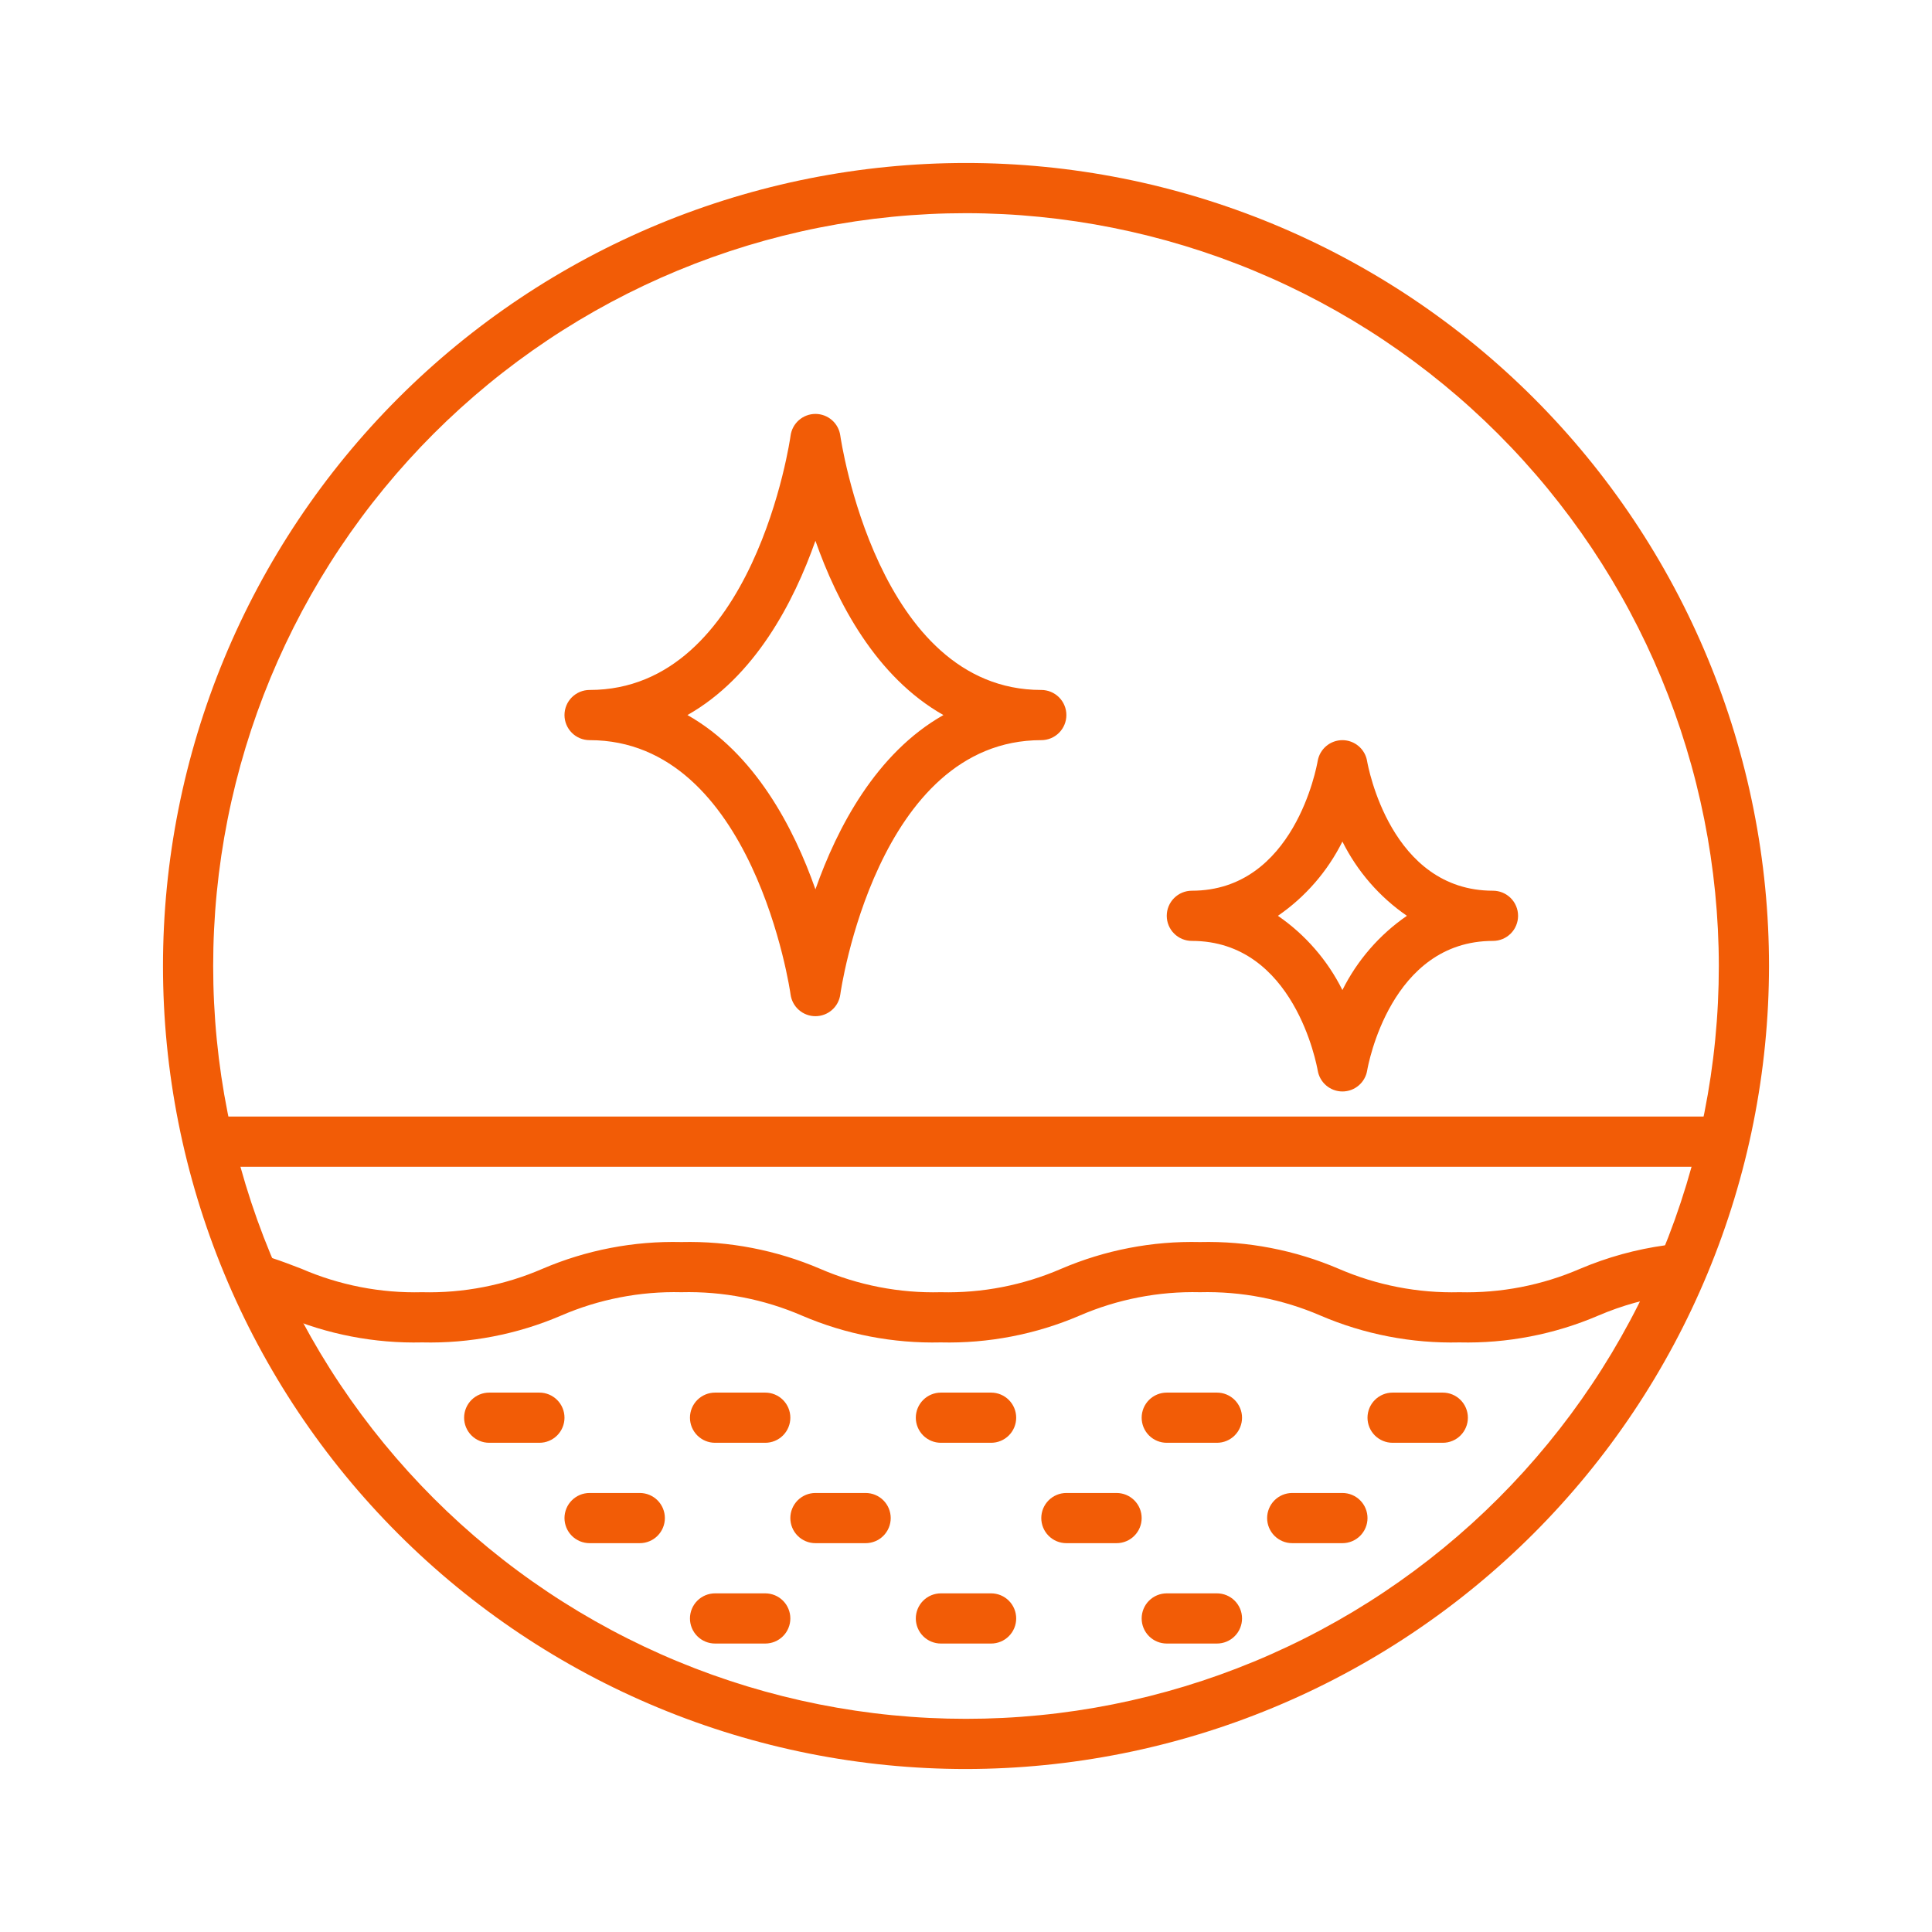
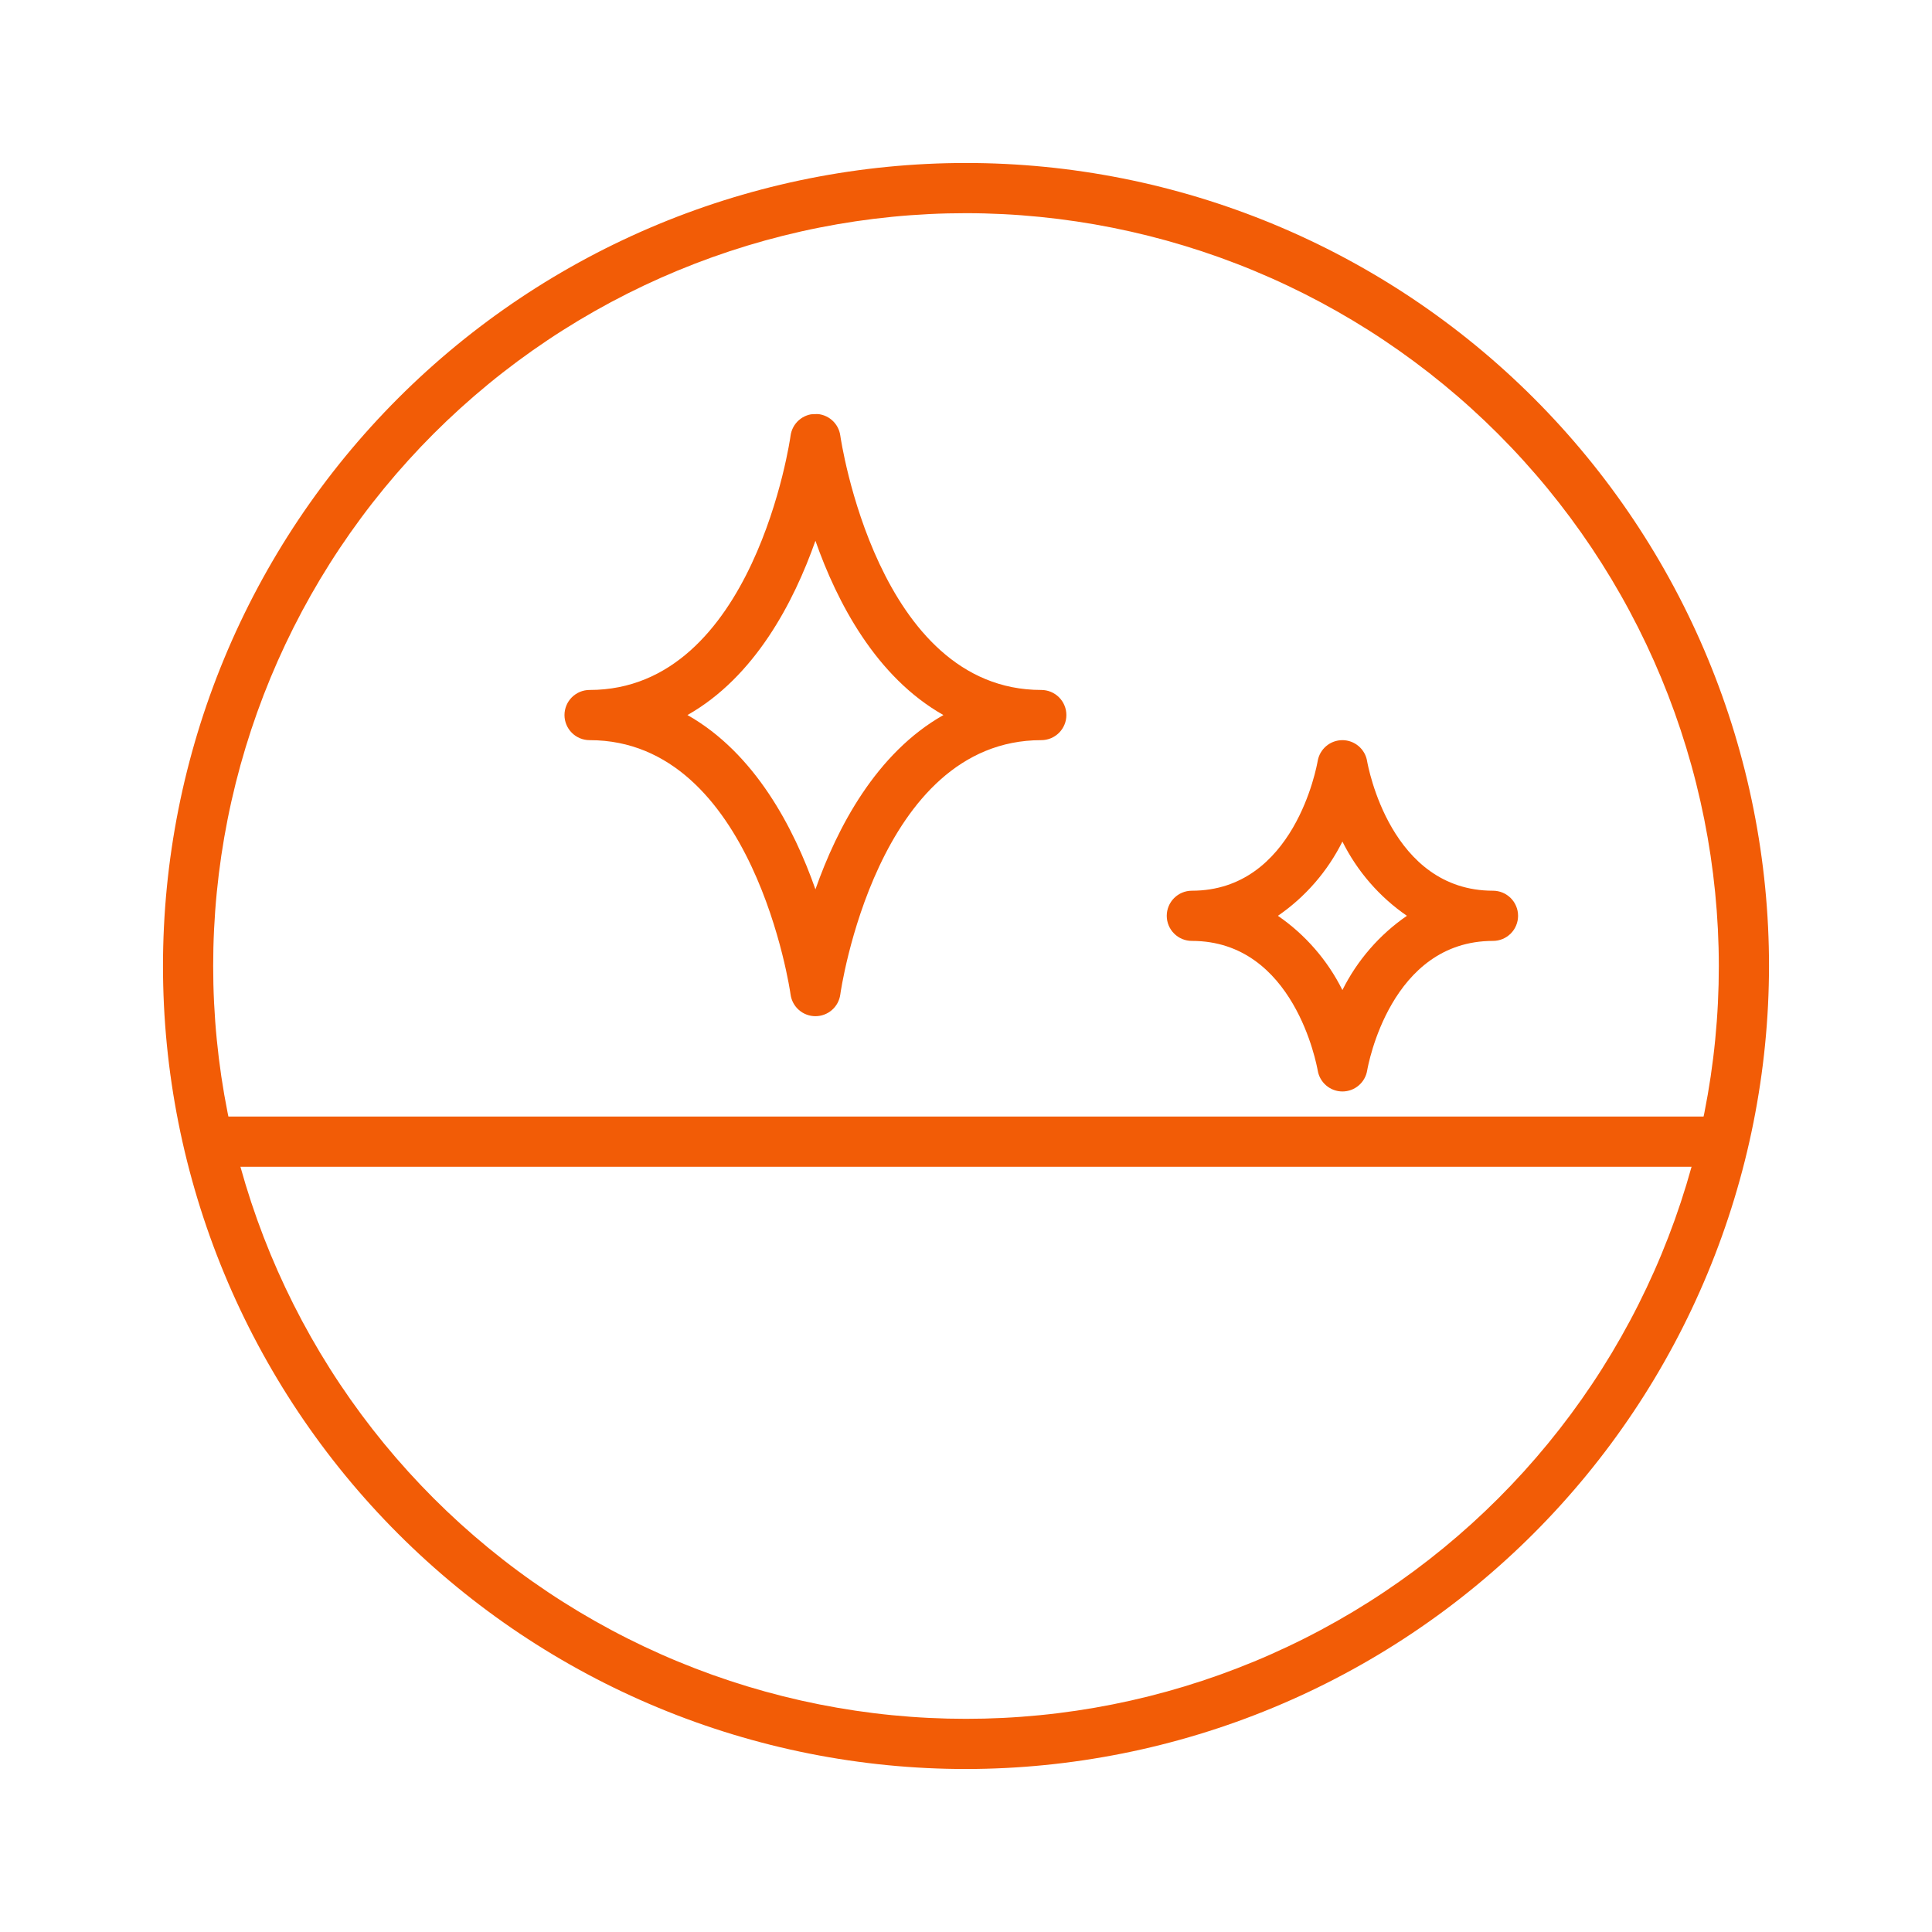
<svg xmlns="http://www.w3.org/2000/svg" width="1080" zoomAndPan="magnify" viewBox="0 0 810 810" height="1080" preserveAspectRatio="xMidYMid meet" version="1.2">
  <defs>
    <clipPath id="c1a9fa675b">
      <path d="M 68.332 68.332 L 741.832 68.332 L 741.832 741.832 L 68.332 741.832 Z M 68.332 68.332 " />
    </clipPath>
  </defs>
  <g id="8ee7491d28">
    <g clip-rule="nonzero" clip-path="url(#c1a9fa675b)">
      <path style=" stroke:none;fill-rule:nonzero;fill:#f25c06;fill-opacity:1;" d="M 405 741.668 C 399.488 741.668 393.984 741.531 388.48 741.262 C 382.977 740.992 377.484 740.586 372 740.047 C 366.516 739.508 361.051 738.832 355.602 738.023 C 350.148 737.215 344.723 736.273 339.32 735.199 C 333.914 734.125 328.539 732.918 323.195 731.578 C 317.852 730.238 312.543 728.77 307.27 727.172 C 301.996 725.57 296.766 723.844 291.578 721.988 C 286.391 720.133 281.254 718.148 276.164 716.039 C 271.07 713.93 266.035 711.699 261.055 709.344 C 256.074 706.988 251.156 704.512 246.297 701.914 C 241.438 699.316 236.645 696.602 231.918 693.77 C 227.191 690.938 222.539 687.988 217.957 684.93 C 213.375 681.867 208.871 678.695 204.445 675.414 C 200.02 672.133 195.68 668.742 191.418 665.246 C 187.16 661.75 182.988 658.152 178.906 654.453 C 174.824 650.754 170.836 646.957 166.941 643.059 C 163.043 639.164 159.246 635.176 155.547 631.094 C 151.844 627.008 148.246 622.84 144.75 618.578 C 141.258 614.32 137.867 609.977 134.586 605.551 C 131.305 601.125 128.133 596.625 125.07 592.043 C 122.008 587.461 119.062 582.809 116.23 578.082 C 113.398 573.355 110.684 568.562 108.086 563.703 C 105.488 558.844 103.012 553.926 100.656 548.945 C 98.301 543.961 96.066 538.926 93.961 533.836 C 91.852 528.746 89.867 523.605 88.012 518.418 C 86.156 513.23 84.43 508 82.828 502.73 C 81.23 497.457 79.762 492.148 78.422 486.805 C 77.082 481.457 75.875 476.086 74.801 470.68 C 73.727 465.277 72.785 459.848 71.977 454.398 C 71.168 448.949 70.492 443.48 69.953 438 C 69.414 432.516 69.008 427.023 68.738 421.52 C 68.469 416.016 68.332 410.508 68.332 405 C 68.332 399.488 68.469 393.984 68.738 388.48 C 69.008 382.977 69.414 377.484 69.953 372 C 70.492 366.516 71.168 361.051 71.977 355.602 C 72.785 350.148 73.727 344.723 74.801 339.32 C 75.875 333.914 77.082 328.539 78.422 323.195 C 79.762 317.852 81.23 312.543 82.828 307.27 C 84.43 301.996 86.156 296.766 88.012 291.578 C 89.867 286.391 91.852 281.254 93.961 276.164 C 96.066 271.07 98.301 266.035 100.656 261.055 C 103.012 256.074 105.488 251.156 108.086 246.297 C 110.684 241.438 113.398 236.645 116.23 231.918 C 119.062 227.191 122.008 222.539 125.07 217.957 C 128.133 213.375 131.305 208.871 134.586 204.445 C 137.867 200.02 141.258 195.68 144.75 191.418 C 148.246 187.16 151.844 182.988 155.547 178.906 C 159.246 174.824 163.043 170.836 166.941 166.938 C 170.836 163.043 174.824 159.246 178.906 155.547 C 182.988 151.844 187.16 148.246 191.418 144.75 C 195.68 141.258 200.02 137.867 204.445 134.586 C 208.871 131.305 213.375 128.133 217.957 125.07 C 222.539 122.008 227.191 119.062 231.918 116.23 C 236.645 113.398 241.438 110.684 246.297 108.086 C 251.156 105.488 256.074 103.012 261.055 100.656 C 266.035 98.301 271.07 96.066 276.164 93.957 C 281.254 91.852 286.391 89.867 291.578 88.012 C 296.766 86.156 301.996 84.43 307.27 82.828 C 312.543 81.23 317.852 79.762 323.195 78.422 C 328.539 77.082 333.914 75.875 339.32 74.801 C 344.723 73.727 350.148 72.785 355.602 71.977 C 361.051 71.168 366.516 70.492 372 69.953 C 377.484 69.414 382.977 69.008 388.48 68.738 C 393.984 68.465 399.488 68.332 405 68.332 C 410.508 68.332 416.016 68.465 421.52 68.738 C 427.023 69.008 432.516 69.414 438 69.953 C 443.48 70.492 448.949 71.168 454.398 71.977 C 459.848 72.785 465.277 73.727 470.68 74.801 C 476.086 75.875 481.457 77.082 486.805 78.422 C 492.148 79.762 497.457 81.23 502.73 82.828 C 508 84.43 513.23 86.156 518.418 88.012 C 523.609 89.867 528.746 91.852 533.836 93.957 C 538.926 96.066 543.965 98.301 548.945 100.656 C 553.926 103.012 558.844 105.488 563.703 108.086 C 568.562 110.684 573.355 113.398 578.082 116.23 C 582.809 119.062 587.461 122.008 592.043 125.07 C 596.625 128.133 601.129 131.305 605.551 134.586 C 609.977 137.867 614.32 141.258 618.578 144.75 C 622.84 148.246 627.008 151.844 631.094 155.547 C 635.176 159.246 639.164 163.043 643.059 166.938 C 646.957 170.836 650.754 174.824 654.453 178.906 C 658.156 182.988 661.754 187.16 665.246 191.418 C 668.742 195.68 672.133 200.02 675.414 204.445 C 678.695 208.871 681.867 213.375 684.93 217.957 C 687.988 222.539 690.938 227.191 693.77 231.918 C 696.602 236.645 699.316 241.438 701.914 246.297 C 704.512 251.156 706.988 256.074 709.344 261.055 C 711.699 266.035 713.934 271.07 716.039 276.164 C 718.148 281.254 720.133 286.391 721.988 291.578 C 723.844 296.766 725.57 301.996 727.172 307.27 C 728.77 312.543 730.238 317.852 731.578 323.195 C 732.918 328.539 734.125 333.914 735.199 339.32 C 736.273 344.723 737.215 350.148 738.023 355.602 C 738.832 361.051 739.508 366.516 740.047 372 C 740.586 377.484 740.992 382.977 741.262 388.48 C 741.531 393.984 741.668 399.488 741.668 405 C 741.66 410.508 741.52 416.012 741.246 421.512 C 740.969 427.016 740.559 432.504 740.012 437.988 C 739.469 443.469 738.789 448.934 737.973 454.379 C 737.16 459.828 736.215 465.254 735.137 470.652 C 734.059 476.055 732.848 481.426 731.504 486.77 C 730.16 492.109 728.688 497.418 727.086 502.688 C 725.484 507.957 723.754 513.184 721.895 518.367 C 720.035 523.555 718.051 528.691 715.938 533.777 C 713.828 538.867 711.594 543.898 709.238 548.875 C 706.879 553.855 704.402 558.773 701.805 563.629 C 699.203 568.484 696.488 573.277 693.656 578 C 690.82 582.723 687.875 587.375 684.812 591.953 C 681.75 596.531 678.578 601.031 675.297 605.457 C 672.016 609.879 668.625 614.219 665.133 618.477 C 661.637 622.734 658.039 626.902 654.34 630.984 C 650.641 635.066 646.844 639.055 642.949 642.949 C 639.055 646.844 635.066 650.641 630.984 654.34 C 626.906 658.039 622.734 661.637 618.477 665.133 C 614.219 668.625 609.879 672.016 605.457 675.297 C 601.031 678.578 596.531 681.75 591.953 684.812 C 587.375 687.875 582.723 690.82 578 693.656 C 573.277 696.488 568.484 699.203 563.629 701.801 C 558.773 704.402 553.855 706.879 548.875 709.238 C 543.898 711.594 538.867 713.828 533.777 715.938 C 528.691 718.051 523.555 720.035 518.371 721.895 C 513.184 723.754 507.957 725.484 502.688 727.086 C 497.418 728.688 492.109 730.16 486.77 731.504 C 481.426 732.848 476.055 734.059 470.652 735.137 C 465.254 736.215 459.828 737.16 454.379 737.973 C 448.934 738.789 443.469 739.465 437.988 740.012 C 432.508 740.559 427.016 740.969 421.516 741.242 C 416.012 741.52 410.508 741.66 405 741.668 Z M 405 89.375 C 399.836 89.375 394.672 89.5 389.512 89.754 C 384.352 90.008 379.203 90.387 374.062 90.895 C 368.922 91.398 363.797 92.031 358.688 92.789 C 353.578 93.547 348.492 94.43 343.426 95.438 C 338.359 96.445 333.32 97.578 328.309 98.832 C 323.297 100.086 318.32 101.465 313.379 102.965 C 308.434 104.465 303.531 106.082 298.668 107.824 C 293.805 109.562 288.988 111.422 284.215 113.398 C 279.441 115.375 274.723 117.469 270.051 119.676 C 265.383 121.887 260.77 124.207 256.215 126.641 C 251.66 129.078 247.164 131.621 242.734 134.277 C 238.305 136.934 233.941 139.695 229.648 142.566 C 225.352 145.438 221.129 148.41 216.98 151.484 C 212.832 154.562 208.762 157.738 204.77 161.016 C 200.777 164.293 196.867 167.668 193.039 171.137 C 189.211 174.605 185.473 178.164 181.816 181.816 C 178.164 185.469 174.605 189.211 171.137 193.039 C 167.668 196.867 164.293 200.777 161.016 204.77 C 157.742 208.762 154.562 212.832 151.488 216.98 C 148.41 221.129 145.438 225.352 142.566 229.648 C 139.695 233.941 136.934 238.305 134.277 242.734 C 131.621 247.164 129.078 251.66 126.641 256.215 C 124.207 260.77 121.887 265.383 119.676 270.051 C 117.469 274.723 115.375 279.441 113.398 284.215 C 111.422 288.988 109.562 293.805 107.824 298.668 C 106.082 303.531 104.465 308.434 102.965 313.379 C 101.465 318.32 100.086 323.297 98.832 328.309 C 97.578 333.32 96.445 338.359 95.438 343.426 C 94.43 348.488 93.547 353.578 92.789 358.688 C 92.031 363.797 91.398 368.922 90.895 374.062 C 90.387 379.203 90.008 384.352 89.754 389.512 C 89.5 394.672 89.375 399.836 89.375 405 C 89.375 410.164 89.5 415.328 89.754 420.488 C 90.008 425.645 90.387 430.797 90.895 435.938 C 91.398 441.078 92.031 446.203 92.789 451.312 C 93.547 456.422 94.43 461.508 95.438 466.574 C 96.445 471.641 97.578 476.68 98.832 481.691 C 100.086 486.699 101.465 491.68 102.965 496.621 C 104.465 501.562 106.082 506.469 107.824 511.332 C 109.562 516.195 111.422 521.012 113.398 525.785 C 115.375 530.559 117.469 535.277 119.676 539.945 C 121.887 544.617 124.207 549.23 126.641 553.785 C 129.078 558.34 131.621 562.832 134.277 567.266 C 136.934 571.695 139.695 576.059 142.566 580.352 C 145.438 584.648 148.41 588.867 151.488 593.02 C 154.562 597.168 157.742 601.238 161.016 605.23 C 164.293 609.223 167.668 613.133 171.137 616.961 C 174.605 620.789 178.164 624.527 181.816 628.18 C 185.473 631.832 189.211 635.395 193.039 638.863 C 196.867 642.332 200.777 645.703 204.77 648.98 C 208.762 652.258 212.832 655.438 216.98 658.512 C 221.129 661.59 225.352 664.562 229.648 667.434 C 233.941 670.305 238.305 673.066 242.734 675.723 C 247.164 678.375 251.66 680.922 256.215 683.355 C 260.77 685.793 265.383 688.113 270.051 690.32 C 274.723 692.531 279.441 694.625 284.215 696.602 C 288.988 698.578 293.805 700.434 298.668 702.176 C 303.531 703.914 308.434 705.535 313.379 707.035 C 318.32 708.535 323.297 709.91 328.309 711.168 C 333.32 712.422 338.359 713.555 343.426 714.562 C 348.492 715.57 353.578 716.453 358.688 717.211 C 363.797 717.969 368.922 718.602 374.062 719.105 C 379.203 719.613 384.352 719.992 389.512 720.246 C 394.672 720.5 399.836 720.625 405 720.625 C 410.164 720.625 415.328 720.5 420.488 720.246 C 425.645 719.992 430.797 719.613 435.938 719.105 C 441.078 718.602 446.203 717.969 451.312 717.211 C 456.422 716.453 461.508 715.57 466.574 714.562 C 471.641 713.555 476.68 712.422 481.691 711.168 C 486.703 709.91 491.68 708.535 496.621 707.035 C 501.562 705.535 506.469 703.914 511.332 702.176 C 516.195 700.434 521.012 698.578 525.785 696.602 C 530.559 694.625 535.277 692.531 539.945 690.32 C 544.617 688.113 549.23 685.793 553.785 683.355 C 558.34 680.922 562.832 678.375 567.266 675.723 C 571.695 673.066 576.059 670.305 580.352 667.434 C 584.648 664.562 588.867 661.59 593.02 658.512 C 597.168 655.438 601.238 652.258 605.23 648.98 C 609.223 645.703 613.133 642.332 616.961 638.863 C 620.789 635.395 624.527 631.832 628.18 628.18 C 631.832 624.527 635.395 620.789 638.863 616.961 C 642.332 613.133 645.703 609.223 648.98 605.23 C 652.258 601.238 655.438 597.168 658.512 593.02 C 661.59 588.867 664.562 584.648 667.434 580.352 C 670.305 576.059 673.066 571.695 675.723 567.266 C 678.375 562.832 680.922 558.34 683.355 553.785 C 685.793 549.23 688.113 544.617 690.324 539.945 C 692.531 535.277 694.625 530.559 696.602 525.785 C 698.578 521.012 700.434 516.195 702.176 511.332 C 703.914 506.469 705.535 501.562 707.035 496.621 C 708.535 491.68 709.91 486.699 711.168 481.691 C 712.422 476.68 713.555 471.641 714.562 466.574 C 715.57 461.508 716.453 456.422 717.211 451.312 C 717.969 446.203 718.602 441.078 719.105 435.938 C 719.613 430.797 719.992 425.645 720.246 420.488 C 720.5 415.328 720.625 410.164 720.625 405 C 720.621 399.836 720.488 394.676 720.23 389.52 C 719.969 384.359 719.586 379.211 719.074 374.074 C 718.562 368.934 717.926 363.812 717.164 358.707 C 716.402 353.598 715.516 348.512 714.504 343.449 C 713.492 338.387 712.355 333.348 711.098 328.34 C 709.84 323.332 708.457 318.359 706.953 313.418 C 705.453 308.477 703.828 303.578 702.086 298.715 C 700.344 293.855 698.484 289.039 696.504 284.27 C 694.527 279.5 692.43 274.781 690.223 270.113 C 688.012 265.449 685.688 260.84 683.25 256.285 C 680.816 251.73 678.27 247.242 675.613 242.812 C 672.957 238.387 670.195 234.023 667.324 229.73 C 664.453 225.438 661.48 221.219 658.402 217.07 C 655.324 212.926 652.148 208.855 648.871 204.863 C 645.598 200.875 642.223 196.965 638.754 193.137 C 635.289 189.312 631.727 185.574 628.078 181.922 C 624.426 178.27 620.688 174.711 616.859 171.242 C 613.035 167.773 609.125 164.402 605.133 161.125 C 601.145 157.852 597.074 154.672 592.926 151.598 C 588.781 148.52 584.559 145.547 580.27 142.676 C 575.977 139.805 571.613 137.043 567.188 134.387 C 562.758 131.73 558.266 129.184 553.715 126.746 C 549.16 124.312 544.551 121.988 539.883 119.777 C 535.219 117.566 530.5 115.473 525.73 113.496 C 520.961 111.516 516.145 109.656 511.285 107.91 C 506.422 106.168 501.523 104.547 496.582 103.043 C 491.641 101.543 486.668 100.16 481.66 98.902 C 476.648 97.645 471.613 96.508 466.551 95.496 C 461.488 94.484 456.402 93.598 451.293 92.836 C 446.188 92.074 441.062 91.438 435.926 90.926 C 430.785 90.414 425.641 90.027 420.48 89.77 C 415.324 89.512 410.164 89.379 405 89.375 Z M 405 89.375 " />
    </g>
-     <path style=" stroke:none;fill-rule:nonzero;fill:#f25c06;fill-opacity:1;" d="M 611.859 562.812 C 601.875 563.047 591.977 562.215 582.168 560.324 C 572.359 558.43 562.863 555.52 553.68 551.586 C 545.703 548.137 537.453 545.586 528.922 543.93 C 520.391 542.273 511.781 541.555 503.098 541.77 C 494.422 541.559 485.828 542.281 477.312 543.938 C 468.797 545.59 460.559 548.141 452.598 551.586 C 443.41 555.523 433.914 558.434 424.105 560.328 C 414.293 562.219 404.395 563.051 394.406 562.812 C 384.422 563.047 374.527 562.215 364.723 560.324 C 354.918 558.43 345.426 555.52 336.246 551.586 C 328.273 548.137 320.023 545.586 311.496 543.93 C 302.973 542.273 294.367 541.555 285.684 541.77 C 277.008 541.559 268.414 542.281 259.898 543.938 C 251.383 545.59 243.145 548.141 235.184 551.586 C 226 555.523 216.5 558.438 206.691 560.328 C 196.879 562.223 186.98 563.051 176.992 562.812 C 167.008 563.047 157.113 562.219 147.309 560.324 C 137.504 558.434 128.012 555.52 118.832 551.586 C 115.035 550.113 111.246 548.629 107.121 547.285 C 106.441 547.09 105.789 546.828 105.16 546.504 C 104.531 546.176 103.945 545.793 103.395 545.348 C 102.844 544.902 102.344 544.406 101.895 543.863 C 101.445 543.316 101.051 542.73 100.719 542.105 C 100.387 541.48 100.121 540.828 99.922 540.152 C 99.719 539.473 99.59 538.781 99.527 538.078 C 99.469 537.371 99.477 536.668 99.559 535.965 C 99.637 535.262 99.789 534.574 100.008 533.902 C 100.227 533.23 100.512 532.586 100.859 531.973 C 101.211 531.355 101.617 530.781 102.082 530.25 C 102.547 529.715 103.062 529.234 103.625 528.805 C 104.184 528.375 104.785 528.008 105.422 527.699 C 106.059 527.391 106.719 527.148 107.402 526.973 C 108.09 526.797 108.785 526.695 109.492 526.66 C 110.199 526.625 110.902 526.66 111.602 526.766 C 112.301 526.875 112.98 527.051 113.645 527.293 C 118.148 528.758 122.281 530.355 126.43 531.953 C 134.391 535.402 142.629 537.953 151.145 539.609 C 159.66 541.266 168.254 541.984 176.93 541.77 C 185.602 541.984 194.195 541.262 202.711 539.609 C 211.227 537.953 219.469 535.402 227.43 531.953 C 236.621 528.016 246.129 525.102 255.953 523.207 C 265.773 521.316 275.684 520.488 285.684 520.73 C 295.664 520.496 305.559 521.328 315.363 523.219 C 325.168 525.113 334.664 528.023 343.844 531.953 C 351.812 535.406 360.062 537.957 368.59 539.613 C 377.117 541.266 385.723 541.988 394.406 541.77 C 403.078 541.984 411.672 541.262 420.188 539.609 C 428.703 537.953 436.945 535.402 444.906 531.953 C 454.09 528.02 463.586 525.105 473.398 523.215 C 483.207 521.32 493.109 520.492 503.098 520.73 C 513.082 520.496 522.98 521.328 532.789 523.219 C 542.598 525.113 552.094 528.023 561.277 531.953 C 569.254 535.402 577.504 537.957 586.035 539.613 C 594.566 541.266 603.176 541.988 611.859 541.77 C 620.547 541.988 629.156 541.266 637.688 539.613 C 646.219 537.957 654.469 535.402 662.445 531.953 C 673.934 527.086 685.855 523.797 698.215 522.086 C 698.914 521.973 699.613 521.93 700.316 521.957 C 701.02 521.98 701.715 522.078 702.402 522.246 C 703.086 522.41 703.746 522.645 704.387 522.945 C 705.023 523.242 705.625 523.602 706.191 524.023 C 706.758 524.445 707.277 524.918 707.746 525.441 C 708.219 525.965 708.633 526.531 708.988 527.141 C 709.348 527.746 709.641 528.387 709.867 529.051 C 710.098 529.719 710.258 530.402 710.348 531.102 C 710.441 531.801 710.461 532.5 710.414 533.203 C 710.363 533.906 710.246 534.598 710.055 535.277 C 709.867 535.957 709.613 536.609 709.293 537.238 C 708.977 537.867 708.598 538.457 708.156 539.012 C 707.719 539.562 707.23 540.066 706.691 540.52 C 706.152 540.973 705.574 541.367 704.953 541.707 C 704.336 542.043 703.688 542.316 703.016 542.523 C 702.34 542.73 701.652 542.871 700.953 542.938 C 690.266 544.457 679.965 547.34 670.043 551.586 C 660.859 555.52 651.363 558.43 641.555 560.324 C 631.746 562.215 621.848 563.047 611.859 562.812 Z M 611.859 562.812 " />
-     <path style=" stroke:none;fill-rule:nonzero;fill:#f25c06;fill-opacity:1;" d="M 415.52 604.895 L 394.48 604.895 C 393.789 604.895 393.105 604.828 392.426 604.695 C 391.75 604.559 391.09 604.359 390.453 604.094 C 389.812 603.832 389.207 603.508 388.633 603.121 C 388.059 602.738 387.527 602.305 387.039 601.816 C 386.551 601.324 386.113 600.793 385.73 600.219 C 385.348 599.645 385.023 599.039 384.758 598.402 C 384.496 597.762 384.293 597.105 384.16 596.43 C 384.023 595.75 383.957 595.066 383.957 594.375 C 383.957 593.684 384.023 593 384.16 592.324 C 384.293 591.645 384.496 590.988 384.758 590.348 C 385.023 589.711 385.348 589.105 385.73 588.531 C 386.113 587.957 386.551 587.426 387.039 586.938 C 387.527 586.449 388.059 586.012 388.633 585.629 C 389.207 585.242 389.812 584.918 390.453 584.656 C 391.09 584.391 391.75 584.191 392.426 584.055 C 393.105 583.922 393.789 583.855 394.48 583.855 L 415.52 583.855 C 416.211 583.855 416.895 583.922 417.574 584.055 C 418.25 584.191 418.91 584.391 419.547 584.656 C 420.184 584.918 420.793 585.242 421.367 585.629 C 421.941 586.012 422.473 586.449 422.961 586.938 C 423.449 587.426 423.883 587.957 424.27 588.531 C 424.652 589.105 424.977 589.711 425.242 590.348 C 425.504 590.988 425.703 591.645 425.84 592.324 C 425.973 593 426.043 593.684 426.043 594.375 C 426.043 595.066 425.973 595.75 425.84 596.43 C 425.703 597.105 425.504 597.762 425.242 598.402 C 424.977 599.039 424.652 599.645 424.27 600.219 C 423.883 600.793 423.449 601.324 422.961 601.816 C 422.473 602.305 421.941 602.738 421.367 603.121 C 420.793 603.508 420.184 603.832 419.547 604.094 C 418.91 604.359 418.25 604.559 417.574 604.695 C 416.895 604.828 416.211 604.895 415.52 604.895 Z M 520.73 594.375 C 520.73 593.684 520.66 593 520.527 592.324 C 520.391 591.645 520.191 590.988 519.93 590.348 C 519.664 589.711 519.34 589.105 518.957 588.531 C 518.574 587.957 518.137 587.426 517.648 586.938 C 517.16 586.449 516.629 586.012 516.055 585.629 C 515.48 585.242 514.871 584.918 514.234 584.656 C 513.598 584.391 512.938 584.191 512.262 584.055 C 511.582 583.922 510.898 583.855 510.207 583.855 L 489.168 583.855 C 488.477 583.855 487.793 583.922 487.113 584.055 C 486.438 584.191 485.777 584.391 485.141 584.656 C 484.504 584.918 483.895 585.242 483.32 585.629 C 482.746 586.012 482.215 586.449 481.727 586.938 C 481.238 587.426 480.801 587.957 480.418 588.531 C 480.035 589.105 479.711 589.711 479.445 590.348 C 479.184 590.988 478.984 591.645 478.848 592.324 C 478.715 593 478.645 593.684 478.645 594.375 C 478.645 595.066 478.715 595.75 478.848 596.43 C 478.984 597.105 479.184 597.762 479.445 598.402 C 479.711 599.039 480.035 599.645 480.418 600.219 C 480.801 600.793 481.238 601.324 481.727 601.816 C 482.215 602.305 482.746 602.738 483.32 603.121 C 483.895 603.508 484.504 603.832 485.141 604.094 C 485.777 604.359 486.438 604.559 487.113 604.695 C 487.793 604.828 488.477 604.895 489.168 604.895 L 510.207 604.895 C 510.898 604.895 511.582 604.828 512.262 604.695 C 512.938 604.559 513.598 604.359 514.234 604.094 C 514.871 603.832 515.48 603.508 516.055 603.121 C 516.629 602.738 517.16 602.305 517.648 601.816 C 518.137 601.324 518.574 600.793 518.957 600.219 C 519.34 599.645 519.664 599.039 519.93 598.402 C 520.191 597.762 520.391 597.105 520.527 596.43 C 520.66 595.75 520.73 595.066 520.73 594.375 Z M 615.418 594.375 C 615.418 593.684 615.352 593 615.215 592.324 C 615.082 591.645 614.879 590.988 614.617 590.348 C 614.352 589.711 614.027 589.105 613.645 588.531 C 613.262 587.957 612.824 587.426 612.336 586.938 C 611.848 586.449 611.316 586.012 610.742 585.629 C 610.168 585.242 609.562 584.918 608.922 584.656 C 608.285 584.391 607.625 584.191 606.949 584.055 C 606.27 583.922 605.586 583.855 604.895 583.855 L 583.855 583.855 C 583.164 583.855 582.48 583.922 581.801 584.055 C 581.125 584.191 580.465 584.391 579.828 584.656 C 579.191 584.918 578.582 585.242 578.008 585.629 C 577.434 586.012 576.902 586.449 576.414 586.938 C 575.926 587.426 575.492 587.957 575.105 588.531 C 574.723 589.105 574.398 589.711 574.133 590.348 C 573.871 590.988 573.672 591.645 573.535 592.324 C 573.402 593 573.332 593.684 573.332 594.375 C 573.332 595.066 573.402 595.75 573.535 596.43 C 573.672 597.105 573.871 597.762 574.133 598.402 C 574.398 599.039 574.723 599.645 575.105 600.219 C 575.492 600.793 575.926 601.324 576.414 601.816 C 576.902 602.305 577.434 602.738 578.008 603.121 C 578.582 603.508 579.191 603.832 579.828 604.094 C 580.465 604.359 581.125 604.559 581.801 604.695 C 582.48 604.828 583.164 604.895 583.855 604.895 L 604.895 604.895 C 605.586 604.895 606.27 604.828 606.949 604.695 C 607.625 604.559 608.285 604.359 608.922 604.094 C 609.562 603.832 610.168 603.508 610.742 603.121 C 611.316 602.738 611.848 602.305 612.336 601.816 C 612.824 601.324 613.262 600.793 613.645 600.219 C 614.027 599.645 614.352 599.039 614.617 598.402 C 614.879 597.762 615.082 597.105 615.215 596.43 C 615.352 595.75 615.418 595.066 615.418 594.375 Z M 331.355 594.375 C 331.355 593.684 331.285 593 331.152 592.324 C 331.016 591.645 330.816 590.988 330.551 590.348 C 330.289 589.711 329.965 589.105 329.582 588.531 C 329.195 587.957 328.762 587.426 328.273 586.938 C 327.785 586.449 327.254 586.012 326.68 585.629 C 326.102 585.242 325.496 584.918 324.859 584.656 C 324.219 584.391 323.562 584.191 322.887 584.055 C 322.207 583.922 321.523 583.855 320.832 583.855 L 299.789 583.855 C 299.102 583.855 298.414 583.922 297.738 584.055 C 297.062 584.191 296.402 584.391 295.766 584.656 C 295.125 584.918 294.52 585.242 293.945 585.629 C 293.371 586.012 292.84 586.449 292.352 586.938 C 291.863 587.426 291.426 587.957 291.043 588.531 C 290.66 589.105 290.336 589.711 290.07 590.348 C 289.805 590.988 289.605 591.645 289.473 592.324 C 289.336 593 289.27 593.684 289.27 594.375 C 289.27 595.066 289.336 595.75 289.473 596.43 C 289.605 597.105 289.805 597.762 290.07 598.402 C 290.336 599.039 290.66 599.645 291.043 600.219 C 291.426 600.793 291.863 601.324 292.352 601.816 C 292.84 602.305 293.371 602.738 293.945 603.121 C 294.52 603.508 295.125 603.832 295.766 604.094 C 296.402 604.359 297.062 604.559 297.738 604.695 C 298.414 604.828 299.102 604.895 299.789 604.895 L 320.832 604.895 C 321.523 604.895 322.207 604.828 322.887 604.695 C 323.562 604.559 324.219 604.359 324.859 604.094 C 325.496 603.832 326.102 603.508 326.68 603.121 C 327.254 602.738 327.785 602.305 328.273 601.816 C 328.762 601.324 329.195 600.793 329.582 600.219 C 329.965 599.645 330.289 599.039 330.551 598.402 C 330.816 597.762 331.016 597.105 331.152 596.43 C 331.285 595.75 331.355 595.066 331.355 594.375 Z M 278.75 636.457 C 278.75 635.77 278.684 635.082 278.547 634.406 C 278.414 633.73 278.211 633.07 277.949 632.434 C 277.684 631.793 277.359 631.188 276.977 630.613 C 276.594 630.039 276.156 629.508 275.668 629.02 C 275.18 628.531 274.648 628.094 274.074 627.711 C 273.5 627.328 272.895 627.004 272.254 626.738 C 271.617 626.473 270.957 626.273 270.281 626.141 C 269.602 626.004 268.918 625.938 268.227 625.938 L 247.188 625.938 C 246.496 625.938 245.812 626.004 245.133 626.141 C 244.457 626.273 243.797 626.473 243.16 626.738 C 242.523 627.004 241.914 627.328 241.34 627.711 C 240.766 628.094 240.234 628.531 239.746 629.02 C 239.258 629.508 238.824 630.039 238.438 630.613 C 238.055 631.188 237.73 631.793 237.465 632.434 C 237.203 633.07 237.004 633.73 236.867 634.406 C 236.734 635.082 236.664 635.77 236.664 636.457 C 236.664 637.148 236.734 637.832 236.867 638.512 C 237.004 639.188 237.203 639.848 237.465 640.484 C 237.73 641.121 238.055 641.73 238.438 642.305 C 238.824 642.879 239.258 643.41 239.746 643.898 C 240.234 644.387 240.766 644.824 241.34 645.207 C 241.914 645.59 242.523 645.914 243.16 646.18 C 243.797 646.441 244.457 646.645 245.133 646.777 C 245.812 646.914 246.496 646.98 247.188 646.98 L 268.227 646.98 C 268.918 646.98 269.602 646.914 270.281 646.777 C 270.957 646.641 271.617 646.441 272.254 646.18 C 272.895 645.914 273.5 645.59 274.074 645.207 C 274.648 644.824 275.18 644.387 275.668 643.898 C 276.156 643.41 276.594 642.879 276.977 642.305 C 277.359 641.73 277.684 641.125 277.949 640.484 C 278.211 639.848 278.414 639.188 278.547 638.512 C 278.684 637.832 278.75 637.148 278.75 636.457 Z M 373.438 636.457 C 373.438 635.77 373.371 635.082 373.234 634.406 C 373.102 633.73 372.902 633.07 372.637 632.434 C 372.371 631.793 372.047 631.188 371.664 630.613 C 371.281 630.039 370.844 629.508 370.355 629.02 C 369.867 628.531 369.336 628.094 368.762 627.711 C 368.188 627.328 367.582 627.004 366.941 626.738 C 366.305 626.473 365.645 626.273 364.969 626.141 C 364.293 626.004 363.605 625.938 362.918 625.938 L 341.875 625.938 C 341.184 625.938 340.5 626.004 339.82 626.141 C 339.145 626.273 338.488 626.473 337.848 626.738 C 337.211 627.004 336.605 627.328 336.031 627.711 C 335.453 628.094 334.922 628.531 334.434 629.02 C 333.945 629.508 333.512 630.039 333.125 630.613 C 332.742 631.188 332.418 631.793 332.156 632.434 C 331.891 633.07 331.691 633.73 331.555 634.406 C 331.422 635.082 331.355 635.77 331.355 636.457 C 331.355 637.148 331.422 637.832 331.555 638.512 C 331.691 639.188 331.891 639.848 332.156 640.484 C 332.418 641.121 332.742 641.73 333.125 642.305 C 333.512 642.879 333.945 643.41 334.434 643.898 C 334.922 644.387 335.453 644.824 336.031 645.207 C 336.605 645.59 337.211 645.914 337.848 646.18 C 338.488 646.441 339.145 646.645 339.82 646.777 C 340.5 646.914 341.184 646.98 341.875 646.98 L 362.918 646.98 C 363.605 646.98 364.293 646.914 364.969 646.777 C 365.645 646.641 366.305 646.441 366.941 646.18 C 367.582 645.914 368.188 645.59 368.762 645.207 C 369.336 644.824 369.867 644.387 370.355 643.898 C 370.844 643.41 371.281 642.879 371.664 642.305 C 372.047 641.73 372.371 641.125 372.637 640.484 C 372.902 639.848 373.102 639.188 373.234 638.512 C 373.371 637.832 373.438 637.148 373.438 636.457 Z M 331.355 678.543 C 331.355 677.852 331.285 677.168 331.152 676.488 C 331.016 675.812 330.816 675.156 330.551 674.516 C 330.289 673.879 329.965 673.27 329.582 672.695 C 329.195 672.121 328.762 671.59 328.273 671.102 C 327.785 670.613 327.254 670.18 326.68 669.793 C 326.102 669.41 325.496 669.086 324.859 668.82 C 324.219 668.559 323.562 668.359 322.887 668.223 C 322.207 668.09 321.523 668.02 320.832 668.02 L 299.789 668.02 C 299.102 668.02 298.414 668.09 297.738 668.223 C 297.062 668.359 296.402 668.559 295.766 668.82 C 295.125 669.086 294.52 669.41 293.945 669.793 C 293.371 670.18 292.84 670.613 292.352 671.102 C 291.863 671.59 291.426 672.121 291.043 672.695 C 290.66 673.27 290.336 673.879 290.07 674.516 C 289.805 675.152 289.605 675.812 289.473 676.488 C 289.336 677.168 289.27 677.852 289.27 678.543 C 289.27 679.234 289.336 679.918 289.473 680.594 C 289.605 681.273 289.805 681.93 290.07 682.566 C 290.336 683.207 290.66 683.812 291.043 684.387 C 291.426 684.961 291.863 685.492 292.352 685.98 C 292.84 686.469 293.371 686.906 293.945 687.289 C 294.52 687.672 295.125 687.996 295.766 688.262 C 296.402 688.527 297.062 688.727 297.738 688.859 C 298.414 688.996 299.102 689.062 299.789 689.062 L 320.832 689.062 C 321.523 689.062 322.207 688.996 322.887 688.859 C 323.562 688.727 324.219 688.527 324.859 688.262 C 325.496 687.996 326.102 687.672 326.68 687.289 C 327.254 686.906 327.785 686.469 328.273 685.98 C 328.762 685.492 329.195 684.961 329.582 684.387 C 329.965 683.812 330.289 683.207 330.551 682.566 C 330.816 681.93 331.016 681.273 331.152 680.594 C 331.285 679.918 331.355 679.234 331.355 678.543 Z M 426.043 678.543 C 426.043 677.852 425.973 677.168 425.84 676.488 C 425.703 675.812 425.504 675.156 425.242 674.516 C 424.977 673.879 424.652 673.27 424.27 672.695 C 423.883 672.121 423.449 671.59 422.961 671.102 C 422.473 670.613 421.941 670.18 421.367 669.793 C 420.793 669.41 420.184 669.086 419.547 668.82 C 418.91 668.559 418.25 668.359 417.574 668.223 C 416.895 668.09 416.211 668.02 415.52 668.02 L 394.48 668.02 C 393.789 668.02 393.105 668.09 392.426 668.223 C 391.75 668.359 391.09 668.559 390.453 668.82 C 389.812 669.086 389.207 669.41 388.633 669.793 C 388.059 670.18 387.527 670.613 387.039 671.102 C 386.551 671.59 386.113 672.121 385.73 672.695 C 385.348 673.27 385.023 673.879 384.758 674.516 C 384.496 675.152 384.293 675.812 384.16 676.488 C 384.023 677.168 383.957 677.852 383.957 678.543 C 383.957 679.234 384.023 679.918 384.16 680.594 C 384.293 681.273 384.496 681.93 384.758 682.566 C 385.023 683.207 385.348 683.812 385.73 684.387 C 386.113 684.961 386.551 685.492 387.039 685.98 C 387.527 686.469 388.059 686.906 388.633 687.289 C 389.207 687.672 389.812 687.996 390.453 688.262 C 391.09 688.527 391.75 688.727 392.426 688.859 C 393.105 688.996 393.789 689.062 394.48 689.062 L 415.52 689.062 C 416.211 689.062 416.895 688.996 417.574 688.859 C 418.25 688.727 418.91 688.527 419.547 688.262 C 420.184 687.996 420.793 687.672 421.367 687.289 C 421.941 686.906 422.473 686.469 422.961 685.98 C 423.449 685.492 423.883 684.961 424.27 684.387 C 424.652 683.812 424.977 683.207 425.242 682.566 C 425.504 681.93 425.703 681.273 425.84 680.594 C 425.973 679.918 426.043 679.234 426.043 678.543 Z M 520.73 678.543 C 520.73 677.852 520.66 677.168 520.527 676.488 C 520.391 675.812 520.191 675.156 519.93 674.516 C 519.664 673.879 519.34 673.27 518.957 672.695 C 518.574 672.121 518.137 671.59 517.648 671.102 C 517.16 670.613 516.629 670.18 516.055 669.793 C 515.48 669.41 514.871 669.086 514.234 668.82 C 513.598 668.559 512.938 668.359 512.262 668.223 C 511.582 668.09 510.898 668.02 510.207 668.02 L 489.168 668.02 C 488.477 668.02 487.793 668.09 487.113 668.223 C 486.438 668.359 485.777 668.559 485.141 668.82 C 484.504 669.086 483.895 669.41 483.32 669.793 C 482.746 670.18 482.215 670.613 481.727 671.102 C 481.238 671.59 480.801 672.121 480.418 672.695 C 480.035 673.27 479.711 673.879 479.445 674.516 C 479.184 675.152 478.984 675.812 478.848 676.488 C 478.715 677.168 478.645 677.852 478.645 678.543 C 478.645 679.234 478.715 679.918 478.848 680.594 C 478.984 681.273 479.184 681.93 479.445 682.566 C 479.711 683.207 480.035 683.812 480.418 684.387 C 480.801 684.961 481.238 685.492 481.727 685.98 C 482.215 686.469 482.746 686.906 483.32 687.289 C 483.895 687.672 484.504 687.996 485.141 688.262 C 485.777 688.527 486.438 688.727 487.113 688.859 C 487.793 688.996 488.477 689.062 489.168 689.062 L 510.207 689.062 C 510.898 689.062 511.582 688.996 512.262 688.859 C 512.938 688.727 513.598 688.527 514.234 688.262 C 514.871 687.996 515.48 687.672 516.055 687.289 C 516.629 686.906 517.16 686.469 517.648 685.98 C 518.137 685.492 518.574 684.961 518.957 684.387 C 519.34 683.812 519.664 683.207 519.93 682.566 C 520.191 681.93 520.391 681.273 520.527 680.594 C 520.66 679.918 520.73 679.234 520.73 678.543 Z M 478.645 636.457 C 478.645 635.77 478.578 635.082 478.445 634.406 C 478.309 633.73 478.109 633.07 477.844 632.434 C 477.582 631.793 477.258 631.188 476.871 630.613 C 476.488 630.039 476.055 629.508 475.562 629.02 C 475.074 628.531 474.543 628.094 473.969 627.711 C 473.395 627.328 472.789 627.004 472.152 626.738 C 471.512 626.473 470.855 626.273 470.176 626.141 C 469.5 626.004 468.816 625.938 468.125 625.938 L 447.082 625.938 C 446.391 625.938 445.707 626.004 445.031 626.141 C 444.352 626.273 443.695 626.473 443.059 626.738 C 442.418 627.004 441.812 627.328 441.238 627.711 C 440.664 628.094 440.133 628.531 439.645 629.02 C 439.156 629.508 438.719 630.039 438.336 630.613 C 437.953 631.188 437.629 631.793 437.363 632.434 C 437.098 633.07 436.898 633.73 436.766 634.406 C 436.629 635.082 436.562 635.77 436.562 636.457 C 436.562 637.148 436.629 637.832 436.766 638.512 C 436.898 639.188 437.098 639.848 437.363 640.484 C 437.629 641.121 437.953 641.73 438.336 642.305 C 438.719 642.879 439.156 643.41 439.645 643.898 C 440.133 644.387 440.664 644.824 441.238 645.207 C 441.812 645.59 442.418 645.914 443.059 646.18 C 443.695 646.441 444.352 646.645 445.031 646.777 C 445.707 646.914 446.391 646.98 447.082 646.98 L 468.125 646.98 C 468.816 646.98 469.5 646.914 470.176 646.777 C 470.855 646.641 471.512 646.441 472.152 646.18 C 472.789 645.914 473.395 645.59 473.969 645.207 C 474.543 644.824 475.074 644.387 475.562 643.898 C 476.055 643.41 476.488 642.879 476.871 642.305 C 477.258 641.73 477.582 641.125 477.844 640.484 C 478.109 639.848 478.309 639.188 478.445 638.512 C 478.578 637.832 478.645 637.148 478.645 636.457 Z M 573.332 636.457 C 573.332 635.77 573.266 635.082 573.133 634.406 C 572.996 633.73 572.797 633.07 572.531 632.434 C 572.27 631.793 571.945 631.188 571.559 630.613 C 571.176 630.039 570.742 629.508 570.254 629.02 C 569.762 628.531 569.23 628.094 568.656 627.711 C 568.082 627.328 567.477 627.004 566.84 626.738 C 566.199 626.473 565.543 626.273 564.867 626.141 C 564.188 626.004 563.504 625.938 562.812 625.938 L 541.77 625.938 C 541.082 625.938 540.395 626.004 539.719 626.141 C 539.039 626.273 538.383 626.473 537.746 626.738 C 537.105 627.004 536.5 627.328 535.926 627.711 C 535.352 628.094 534.82 628.531 534.332 629.02 C 533.844 629.508 533.406 630.039 533.023 630.613 C 532.641 631.188 532.316 631.793 532.051 632.434 C 531.785 633.07 531.586 633.73 531.453 634.406 C 531.316 635.082 531.25 635.77 531.25 636.457 C 531.25 637.148 531.316 637.832 531.453 638.512 C 531.586 639.188 531.785 639.848 532.051 640.484 C 532.316 641.121 532.641 641.73 533.023 642.305 C 533.406 642.879 533.844 643.41 534.332 643.898 C 534.82 644.387 535.352 644.824 535.926 645.207 C 536.5 645.59 537.105 645.914 537.746 646.18 C 538.383 646.441 539.039 646.645 539.719 646.777 C 540.395 646.914 541.082 646.98 541.77 646.98 L 562.812 646.98 C 563.504 646.98 564.188 646.914 564.867 646.777 C 565.543 646.641 566.199 646.441 566.84 646.18 C 567.477 645.914 568.082 645.59 568.656 645.207 C 569.23 644.824 569.762 644.387 570.254 643.898 C 570.742 643.41 571.176 642.879 571.559 642.305 C 571.945 641.73 572.27 641.125 572.531 640.484 C 572.797 639.848 572.996 639.188 573.133 638.512 C 573.266 637.832 573.332 637.148 573.332 636.457 Z M 236.664 594.375 C 236.664 593.684 236.598 593 236.465 592.324 C 236.328 591.645 236.129 590.988 235.863 590.348 C 235.602 589.711 235.277 589.105 234.895 588.531 C 234.508 587.957 234.074 587.426 233.586 586.938 C 233.098 586.449 232.562 586.012 231.988 585.629 C 231.414 585.242 230.809 584.918 230.172 584.656 C 229.531 584.391 228.875 584.191 228.199 584.055 C 227.52 583.922 226.836 583.855 226.145 583.855 L 205.102 583.855 C 204.414 583.855 203.727 583.922 203.051 584.055 C 202.371 584.191 201.715 584.391 201.078 584.656 C 200.438 584.918 199.832 585.242 199.258 585.629 C 198.684 586.012 198.152 586.449 197.664 586.938 C 197.176 587.426 196.738 587.957 196.355 588.531 C 195.973 589.105 195.648 589.711 195.383 590.348 C 195.117 590.988 194.918 591.645 194.785 592.324 C 194.648 593 194.582 593.684 194.582 594.375 C 194.582 595.066 194.648 595.75 194.785 596.43 C 194.918 597.105 195.117 597.762 195.383 598.402 C 195.648 599.039 195.973 599.645 196.355 600.219 C 196.738 600.793 197.176 601.324 197.664 601.816 C 198.152 602.305 198.684 602.738 199.258 603.121 C 199.832 603.508 200.438 603.832 201.078 604.094 C 201.715 604.359 202.371 604.559 203.051 604.695 C 203.727 604.828 204.414 604.895 205.102 604.895 L 226.145 604.895 C 226.836 604.895 227.52 604.828 228.199 604.695 C 228.875 604.559 229.531 604.359 230.172 604.094 C 230.809 603.832 231.414 603.508 231.988 603.121 C 232.562 602.738 233.098 602.305 233.586 601.816 C 234.074 601.324 234.508 600.793 234.895 600.219 C 235.277 599.645 235.602 599.039 235.863 598.402 C 236.129 597.762 236.328 597.105 236.465 596.43 C 236.598 595.75 236.664 595.066 236.664 594.375 Z M 236.664 594.375 " />
    <path style=" stroke:none;fill-rule:nonzero;fill:#f25c06;fill-opacity:1;" d="M 720.625 489.168 L 89.375 489.168 C 88.684 489.168 88 489.098 87.32 488.965 C 86.645 488.828 85.984 488.629 85.348 488.367 C 84.711 488.102 84.102 487.777 83.527 487.395 C 82.953 487.008 82.422 486.574 81.934 486.086 C 81.445 485.598 81.008 485.066 80.625 484.492 C 80.242 483.918 79.918 483.309 79.652 482.672 C 79.391 482.035 79.191 481.375 79.055 480.699 C 78.922 480.02 78.852 479.336 78.852 478.645 C 78.852 477.953 78.922 477.27 79.055 476.594 C 79.191 475.914 79.391 475.258 79.652 474.621 C 79.918 473.98 80.242 473.375 80.625 472.801 C 81.008 472.227 81.445 471.695 81.934 471.207 C 82.422 470.719 82.953 470.281 83.527 469.898 C 84.102 469.516 84.711 469.191 85.348 468.926 C 85.984 468.66 86.645 468.461 87.32 468.328 C 88 468.191 88.684 468.125 89.375 468.125 L 720.625 468.125 C 721.316 468.125 722 468.191 722.68 468.328 C 723.355 468.461 724.016 468.66 724.652 468.926 C 725.289 469.191 725.898 469.516 726.473 469.898 C 727.047 470.281 727.578 470.719 728.066 471.207 C 728.555 471.695 728.988 472.227 729.375 472.801 C 729.758 473.375 730.082 473.98 730.348 474.621 C 730.609 475.258 730.809 475.914 730.945 476.594 C 731.078 477.27 731.148 477.953 731.148 478.645 C 731.148 479.336 731.078 480.02 730.945 480.699 C 730.809 481.375 730.609 482.035 730.348 482.672 C 730.082 483.309 729.758 483.918 729.375 484.492 C 728.988 485.066 728.555 485.598 728.066 486.086 C 727.578 486.574 727.047 487.008 726.473 487.395 C 725.898 487.777 725.289 488.102 724.652 488.367 C 724.016 488.629 723.355 488.828 722.68 488.965 C 722 489.098 721.316 489.168 720.625 489.168 Z M 720.625 489.168 " />
-     <path style=" stroke:none;fill-rule:nonzero;fill:#f25c06;fill-opacity:1;" d="M 562.812 457.605 C 562.195 457.602 561.586 457.547 560.977 457.438 C 560.371 457.328 559.777 457.168 559.199 456.957 C 558.621 456.742 558.066 456.48 557.535 456.168 C 557 455.859 556.5 455.504 556.031 455.105 C 555.559 454.707 555.129 454.27 554.734 453.793 C 554.34 453.32 553.992 452.812 553.688 452.277 C 553.383 451.742 553.129 451.184 552.922 450.602 C 552.715 450.023 552.562 449.426 552.461 448.82 C 552.059 446.621 542.625 394.48 499.688 394.48 C 498.996 394.48 498.312 394.41 497.637 394.277 C 496.957 394.141 496.301 393.941 495.66 393.68 C 495.023 393.414 494.418 393.09 493.844 392.707 C 493.27 392.32 492.738 391.887 492.25 391.398 C 491.758 390.91 491.324 390.379 490.941 389.805 C 490.555 389.227 490.23 388.621 489.969 387.984 C 489.703 387.344 489.504 386.688 489.367 386.012 C 489.234 385.332 489.168 384.648 489.168 383.957 C 489.168 383.266 489.234 382.582 489.367 381.906 C 489.504 381.227 489.703 380.57 489.969 379.93 C 490.23 379.293 490.555 378.688 490.941 378.113 C 491.324 377.539 491.758 377.008 492.25 376.52 C 492.738 376.031 493.27 375.594 493.844 375.211 C 494.418 374.824 495.023 374.504 495.66 374.238 C 496.301 373.973 496.957 373.773 497.637 373.641 C 498.312 373.504 498.996 373.438 499.688 373.438 C 542.625 373.438 552.059 321.297 552.438 319.074 C 552.543 318.469 552.699 317.875 552.906 317.293 C 553.113 316.711 553.367 316.152 553.676 315.617 C 553.98 315.082 554.332 314.578 554.723 314.105 C 555.117 313.629 555.551 313.195 556.023 312.797 C 556.492 312.398 556.996 312.043 557.527 311.734 C 558.062 311.426 558.617 311.164 559.199 310.953 C 559.777 310.742 560.371 310.582 560.977 310.473 C 561.586 310.367 562.195 310.312 562.812 310.312 C 563.43 310.312 564.039 310.367 564.648 310.477 C 565.254 310.586 565.848 310.746 566.426 310.961 C 567.004 311.172 567.559 311.434 568.094 311.746 C 568.625 312.059 569.125 312.41 569.598 312.812 C 570.066 313.211 570.496 313.645 570.891 314.121 C 571.285 314.598 571.633 315.102 571.938 315.637 C 572.242 316.172 572.496 316.73 572.703 317.312 C 572.91 317.895 573.062 318.488 573.164 319.098 C 573.566 321.297 583.004 373.438 625.938 373.438 C 626.629 373.438 627.312 373.504 627.992 373.641 C 628.668 373.773 629.324 373.973 629.965 374.238 C 630.602 374.504 631.207 374.824 631.781 375.211 C 632.355 375.594 632.891 376.031 633.379 376.52 C 633.867 377.008 634.301 377.539 634.688 378.113 C 635.07 378.688 635.395 379.293 635.656 379.93 C 635.922 380.57 636.121 381.227 636.258 381.906 C 636.391 382.582 636.457 383.266 636.457 383.957 C 636.457 384.648 636.391 385.332 636.258 386.012 C 636.121 386.688 635.922 387.344 635.656 387.984 C 635.395 388.621 635.07 389.227 634.688 389.805 C 634.301 390.379 633.867 390.91 633.379 391.398 C 632.891 391.887 632.355 392.32 631.781 392.707 C 631.207 393.09 630.602 393.414 629.965 393.68 C 629.324 393.941 628.668 394.141 627.992 394.277 C 627.312 394.41 626.629 394.48 625.938 394.48 C 583.004 394.48 573.566 446.621 573.188 448.84 C 573.082 449.449 572.93 450.043 572.723 450.621 C 572.512 451.203 572.258 451.762 571.949 452.297 C 571.645 452.832 571.297 453.336 570.902 453.812 C 570.508 454.285 570.074 454.723 569.602 455.121 C 569.133 455.52 568.629 455.871 568.098 456.18 C 567.562 456.492 567.008 456.75 566.43 456.965 C 565.848 457.176 565.254 457.336 564.648 457.441 C 564.043 457.551 563.43 457.605 562.812 457.605 Z M 535.773 383.957 C 541.527 387.918 546.691 392.535 551.27 397.809 C 555.848 403.078 559.695 408.84 562.812 415.09 C 565.93 408.84 569.777 403.078 574.355 397.809 C 578.934 392.535 584.102 387.918 589.852 383.957 C 584.102 379.996 578.934 375.383 574.355 370.109 C 569.777 364.836 565.93 359.074 562.812 352.828 C 559.695 359.074 555.848 364.836 551.27 370.109 C 546.691 375.383 541.527 379.996 535.773 383.957 Z M 341.875 426.043 C 341.242 426.043 340.617 425.984 339.996 425.875 C 339.379 425.762 338.773 425.594 338.18 425.371 C 337.59 425.152 337.023 424.879 336.484 424.559 C 335.941 424.234 335.434 423.863 334.957 423.449 C 334.48 423.035 334.047 422.582 333.652 422.09 C 333.262 421.598 332.914 421.074 332.613 420.52 C 332.312 419.965 332.066 419.387 331.871 418.789 C 331.676 418.188 331.535 417.574 331.449 416.953 C 331.355 415.879 315.93 310.312 247.188 310.312 C 246.496 310.312 245.812 310.246 245.133 310.109 C 244.457 309.977 243.797 309.773 243.16 309.512 C 242.523 309.246 241.914 308.922 241.34 308.539 C 240.766 308.156 240.234 307.719 239.746 307.23 C 239.258 306.742 238.824 306.211 238.438 305.637 C 238.055 305.062 237.73 304.457 237.465 303.816 C 237.203 303.18 237.004 302.52 236.867 301.844 C 236.734 301.164 236.664 300.48 236.664 299.789 C 236.664 299.102 236.734 298.414 236.867 297.738 C 237.004 297.062 237.203 296.402 237.465 295.766 C 237.73 295.125 238.055 294.52 238.438 293.945 C 238.824 293.371 239.258 292.84 239.746 292.352 C 240.234 291.863 240.766 291.426 241.34 291.043 C 241.914 290.66 242.523 290.336 243.16 290.07 C 243.797 289.805 244.457 289.605 245.133 289.473 C 245.812 289.336 246.496 289.27 247.188 289.27 C 316.109 289.27 331.355 183.703 331.449 182.641 C 331.535 182.016 331.672 181.402 331.871 180.805 C 332.066 180.203 332.312 179.625 332.609 179.07 C 332.91 178.516 333.258 177.988 333.652 177.496 C 334.043 177.004 334.48 176.551 334.953 176.137 C 335.43 175.719 335.938 175.352 336.48 175.027 C 337.023 174.703 337.59 174.43 338.18 174.211 C 338.77 173.988 339.375 173.82 339.996 173.707 C 340.617 173.598 341.242 173.539 341.875 173.539 C 342.504 173.539 343.129 173.598 343.75 173.707 C 344.371 173.82 344.977 173.988 345.566 174.207 C 346.16 174.43 346.723 174.703 347.266 175.023 C 347.809 175.348 348.316 175.715 348.793 176.133 C 349.266 176.547 349.703 177 350.094 177.492 C 350.488 177.984 350.836 178.508 351.137 179.062 C 351.434 179.617 351.684 180.195 351.879 180.793 C 352.074 181.395 352.215 182.004 352.301 182.629 C 352.449 183.703 367.82 289.27 436.562 289.27 C 437.254 289.27 437.938 289.336 438.613 289.473 C 439.293 289.605 439.949 289.805 440.59 290.07 C 441.227 290.336 441.832 290.66 442.406 291.043 C 442.98 291.426 443.512 291.863 444 292.352 C 444.488 292.84 444.926 293.371 445.309 293.945 C 445.695 294.52 446.02 295.125 446.281 295.766 C 446.547 296.402 446.746 297.062 446.883 297.738 C 447.016 298.414 447.082 299.102 447.082 299.789 C 447.082 300.48 447.016 301.164 446.883 301.844 C 446.746 302.52 446.547 303.18 446.281 303.816 C 446.02 304.457 445.695 305.062 445.309 305.637 C 444.926 306.211 444.488 306.742 444 307.23 C 443.512 307.719 442.98 308.156 442.406 308.539 C 441.832 308.922 441.227 309.246 440.59 309.512 C 439.949 309.773 439.293 309.977 438.613 310.109 C 437.938 310.246 437.254 310.312 436.562 310.312 C 367.641 310.312 352.395 415.879 352.301 416.941 C 352.215 417.566 352.074 418.18 351.879 418.777 C 351.684 419.379 351.438 419.957 351.137 420.512 C 350.84 421.066 350.492 421.59 350.098 422.086 C 349.703 422.578 349.27 423.031 348.793 423.445 C 348.32 423.863 347.809 424.23 347.27 424.555 C 346.727 424.879 346.16 425.148 345.57 425.371 C 344.98 425.594 344.375 425.762 343.754 425.871 C 343.133 425.984 342.504 426.043 341.875 426.043 Z M 288.219 299.789 C 316.477 315.773 332.805 347.031 341.875 372.859 C 350.977 347.031 367.305 315.773 395.531 299.789 C 367.273 283.809 350.945 252.551 341.875 226.723 C 332.773 252.551 316.445 283.809 288.219 299.789 Z M 288.219 299.789 " />
+     <path style=" stroke:none;fill-rule:nonzero;fill:#f25c06;fill-opacity:1;" d="M 562.812 457.605 C 562.195 457.602 561.586 457.547 560.977 457.438 C 560.371 457.328 559.777 457.168 559.199 456.957 C 558.621 456.742 558.066 456.48 557.535 456.168 C 557 455.859 556.5 455.504 556.031 455.105 C 555.559 454.707 555.129 454.27 554.734 453.793 C 554.34 453.32 553.992 452.812 553.688 452.277 C 553.383 451.742 553.129 451.184 552.922 450.602 C 552.715 450.023 552.562 449.426 552.461 448.82 C 552.059 446.621 542.625 394.48 499.688 394.48 C 498.996 394.48 498.312 394.41 497.637 394.277 C 496.957 394.141 496.301 393.941 495.66 393.68 C 495.023 393.414 494.418 393.09 493.844 392.707 C 493.27 392.32 492.738 391.887 492.25 391.398 C 491.758 390.91 491.324 390.379 490.941 389.805 C 490.555 389.227 490.23 388.621 489.969 387.984 C 489.703 387.344 489.504 386.688 489.367 386.012 C 489.234 385.332 489.168 384.648 489.168 383.957 C 489.168 383.266 489.234 382.582 489.367 381.906 C 489.504 381.227 489.703 380.57 489.969 379.93 C 490.23 379.293 490.555 378.688 490.941 378.113 C 491.324 377.539 491.758 377.008 492.25 376.52 C 492.738 376.031 493.27 375.594 493.844 375.211 C 494.418 374.824 495.023 374.504 495.66 374.238 C 496.301 373.973 496.957 373.773 497.637 373.641 C 498.312 373.504 498.996 373.438 499.688 373.438 C 542.625 373.438 552.059 321.297 552.438 319.074 C 552.543 318.469 552.699 317.875 552.906 317.293 C 553.113 316.711 553.367 316.152 553.676 315.617 C 553.98 315.082 554.332 314.578 554.723 314.105 C 555.117 313.629 555.551 313.195 556.023 312.797 C 556.492 312.398 556.996 312.043 557.527 311.734 C 558.062 311.426 558.617 311.164 559.199 310.953 C 559.777 310.742 560.371 310.582 560.977 310.473 C 561.586 310.367 562.195 310.312 562.812 310.312 C 563.43 310.312 564.039 310.367 564.648 310.477 C 565.254 310.586 565.848 310.746 566.426 310.961 C 567.004 311.172 567.559 311.434 568.094 311.746 C 568.625 312.059 569.125 312.41 569.598 312.812 C 570.066 313.211 570.496 313.645 570.891 314.121 C 571.285 314.598 571.633 315.102 571.938 315.637 C 572.242 316.172 572.496 316.73 572.703 317.312 C 572.91 317.895 573.062 318.488 573.164 319.098 C 573.566 321.297 583.004 373.438 625.938 373.438 C 626.629 373.438 627.312 373.504 627.992 373.641 C 628.668 373.773 629.324 373.973 629.965 374.238 C 630.602 374.504 631.207 374.824 631.781 375.211 C 632.355 375.594 632.891 376.031 633.379 376.52 C 633.867 377.008 634.301 377.539 634.688 378.113 C 635.07 378.688 635.395 379.293 635.656 379.93 C 635.922 380.57 636.121 381.227 636.258 381.906 C 636.391 382.582 636.457 383.266 636.457 383.957 C 636.457 384.648 636.391 385.332 636.258 386.012 C 636.121 386.688 635.922 387.344 635.656 387.984 C 635.395 388.621 635.07 389.227 634.688 389.805 C 634.301 390.379 633.867 390.91 633.379 391.398 C 632.891 391.887 632.355 392.32 631.781 392.707 C 631.207 393.09 630.602 393.414 629.965 393.68 C 629.324 393.941 628.668 394.141 627.992 394.277 C 627.312 394.41 626.629 394.48 625.938 394.48 C 583.004 394.48 573.566 446.621 573.188 448.84 C 573.082 449.449 572.93 450.043 572.723 450.621 C 572.512 451.203 572.258 451.762 571.949 452.297 C 571.645 452.832 571.297 453.336 570.902 453.812 C 570.508 454.285 570.074 454.723 569.602 455.121 C 569.133 455.52 568.629 455.871 568.098 456.18 C 567.562 456.492 567.008 456.75 566.43 456.965 C 565.848 457.176 565.254 457.336 564.648 457.441 C 564.043 457.551 563.43 457.605 562.812 457.605 Z M 535.773 383.957 C 541.527 387.918 546.691 392.535 551.27 397.809 C 555.848 403.078 559.695 408.84 562.812 415.09 C 565.93 408.84 569.777 403.078 574.355 397.809 C 578.934 392.535 584.102 387.918 589.852 383.957 C 584.102 379.996 578.934 375.383 574.355 370.109 C 569.777 364.836 565.93 359.074 562.812 352.828 C 559.695 359.074 555.848 364.836 551.27 370.109 C 546.691 375.383 541.527 379.996 535.773 383.957 Z M 341.875 426.043 C 341.242 426.043 340.617 425.984 339.996 425.875 C 339.379 425.762 338.773 425.594 338.18 425.371 C 337.59 425.152 337.023 424.879 336.484 424.559 C 335.941 424.234 335.434 423.863 334.957 423.449 C 334.48 423.035 334.047 422.582 333.652 422.09 C 333.262 421.598 332.914 421.074 332.613 420.52 C 332.312 419.965 332.066 419.387 331.871 418.789 C 331.676 418.188 331.535 417.574 331.449 416.953 C 331.355 415.879 315.93 310.312 247.188 310.312 C 246.496 310.312 245.812 310.246 245.133 310.109 C 244.457 309.977 243.797 309.773 243.16 309.512 C 242.523 309.246 241.914 308.922 241.34 308.539 C 240.766 308.156 240.234 307.719 239.746 307.23 C 239.258 306.742 238.824 306.211 238.438 305.637 C 238.055 305.062 237.73 304.457 237.465 303.816 C 237.203 303.18 237.004 302.52 236.867 301.844 C 236.734 301.164 236.664 300.48 236.664 299.789 C 236.664 299.102 236.734 298.414 236.867 297.738 C 237.004 297.062 237.203 296.402 237.465 295.766 C 237.73 295.125 238.055 294.52 238.438 293.945 C 238.824 293.371 239.258 292.84 239.746 292.352 C 240.234 291.863 240.766 291.426 241.34 291.043 C 241.914 290.66 242.523 290.336 243.16 290.07 C 243.797 289.805 244.457 289.605 245.133 289.473 C 245.812 289.336 246.496 289.27 247.188 289.27 C 316.109 289.27 331.355 183.703 331.449 182.641 C 331.535 182.016 331.672 181.402 331.871 180.805 C 332.066 180.203 332.312 179.625 332.609 179.07 C 332.91 178.516 333.258 177.988 333.652 177.496 C 334.043 177.004 334.48 176.551 334.953 176.137 C 335.43 175.719 335.938 175.352 336.48 175.027 C 337.023 174.703 337.59 174.43 338.18 174.211 C 338.77 173.988 339.375 173.82 339.996 173.707 C 342.504 173.539 343.129 173.598 343.75 173.707 C 344.371 173.82 344.977 173.988 345.566 174.207 C 346.16 174.43 346.723 174.703 347.266 175.023 C 347.809 175.348 348.316 175.715 348.793 176.133 C 349.266 176.547 349.703 177 350.094 177.492 C 350.488 177.984 350.836 178.508 351.137 179.062 C 351.434 179.617 351.684 180.195 351.879 180.793 C 352.074 181.395 352.215 182.004 352.301 182.629 C 352.449 183.703 367.82 289.27 436.562 289.27 C 437.254 289.27 437.938 289.336 438.613 289.473 C 439.293 289.605 439.949 289.805 440.59 290.07 C 441.227 290.336 441.832 290.66 442.406 291.043 C 442.98 291.426 443.512 291.863 444 292.352 C 444.488 292.84 444.926 293.371 445.309 293.945 C 445.695 294.52 446.02 295.125 446.281 295.766 C 446.547 296.402 446.746 297.062 446.883 297.738 C 447.016 298.414 447.082 299.102 447.082 299.789 C 447.082 300.48 447.016 301.164 446.883 301.844 C 446.746 302.52 446.547 303.18 446.281 303.816 C 446.02 304.457 445.695 305.062 445.309 305.637 C 444.926 306.211 444.488 306.742 444 307.23 C 443.512 307.719 442.98 308.156 442.406 308.539 C 441.832 308.922 441.227 309.246 440.59 309.512 C 439.949 309.773 439.293 309.977 438.613 310.109 C 437.938 310.246 437.254 310.312 436.562 310.312 C 367.641 310.312 352.395 415.879 352.301 416.941 C 352.215 417.566 352.074 418.18 351.879 418.777 C 351.684 419.379 351.438 419.957 351.137 420.512 C 350.84 421.066 350.492 421.59 350.098 422.086 C 349.703 422.578 349.27 423.031 348.793 423.445 C 348.32 423.863 347.809 424.23 347.27 424.555 C 346.727 424.879 346.16 425.148 345.57 425.371 C 344.98 425.594 344.375 425.762 343.754 425.871 C 343.133 425.984 342.504 426.043 341.875 426.043 Z M 288.219 299.789 C 316.477 315.773 332.805 347.031 341.875 372.859 C 350.977 347.031 367.305 315.773 395.531 299.789 C 367.273 283.809 350.945 252.551 341.875 226.723 C 332.773 252.551 316.445 283.809 288.219 299.789 Z M 288.219 299.789 " />
  </g>
</svg>